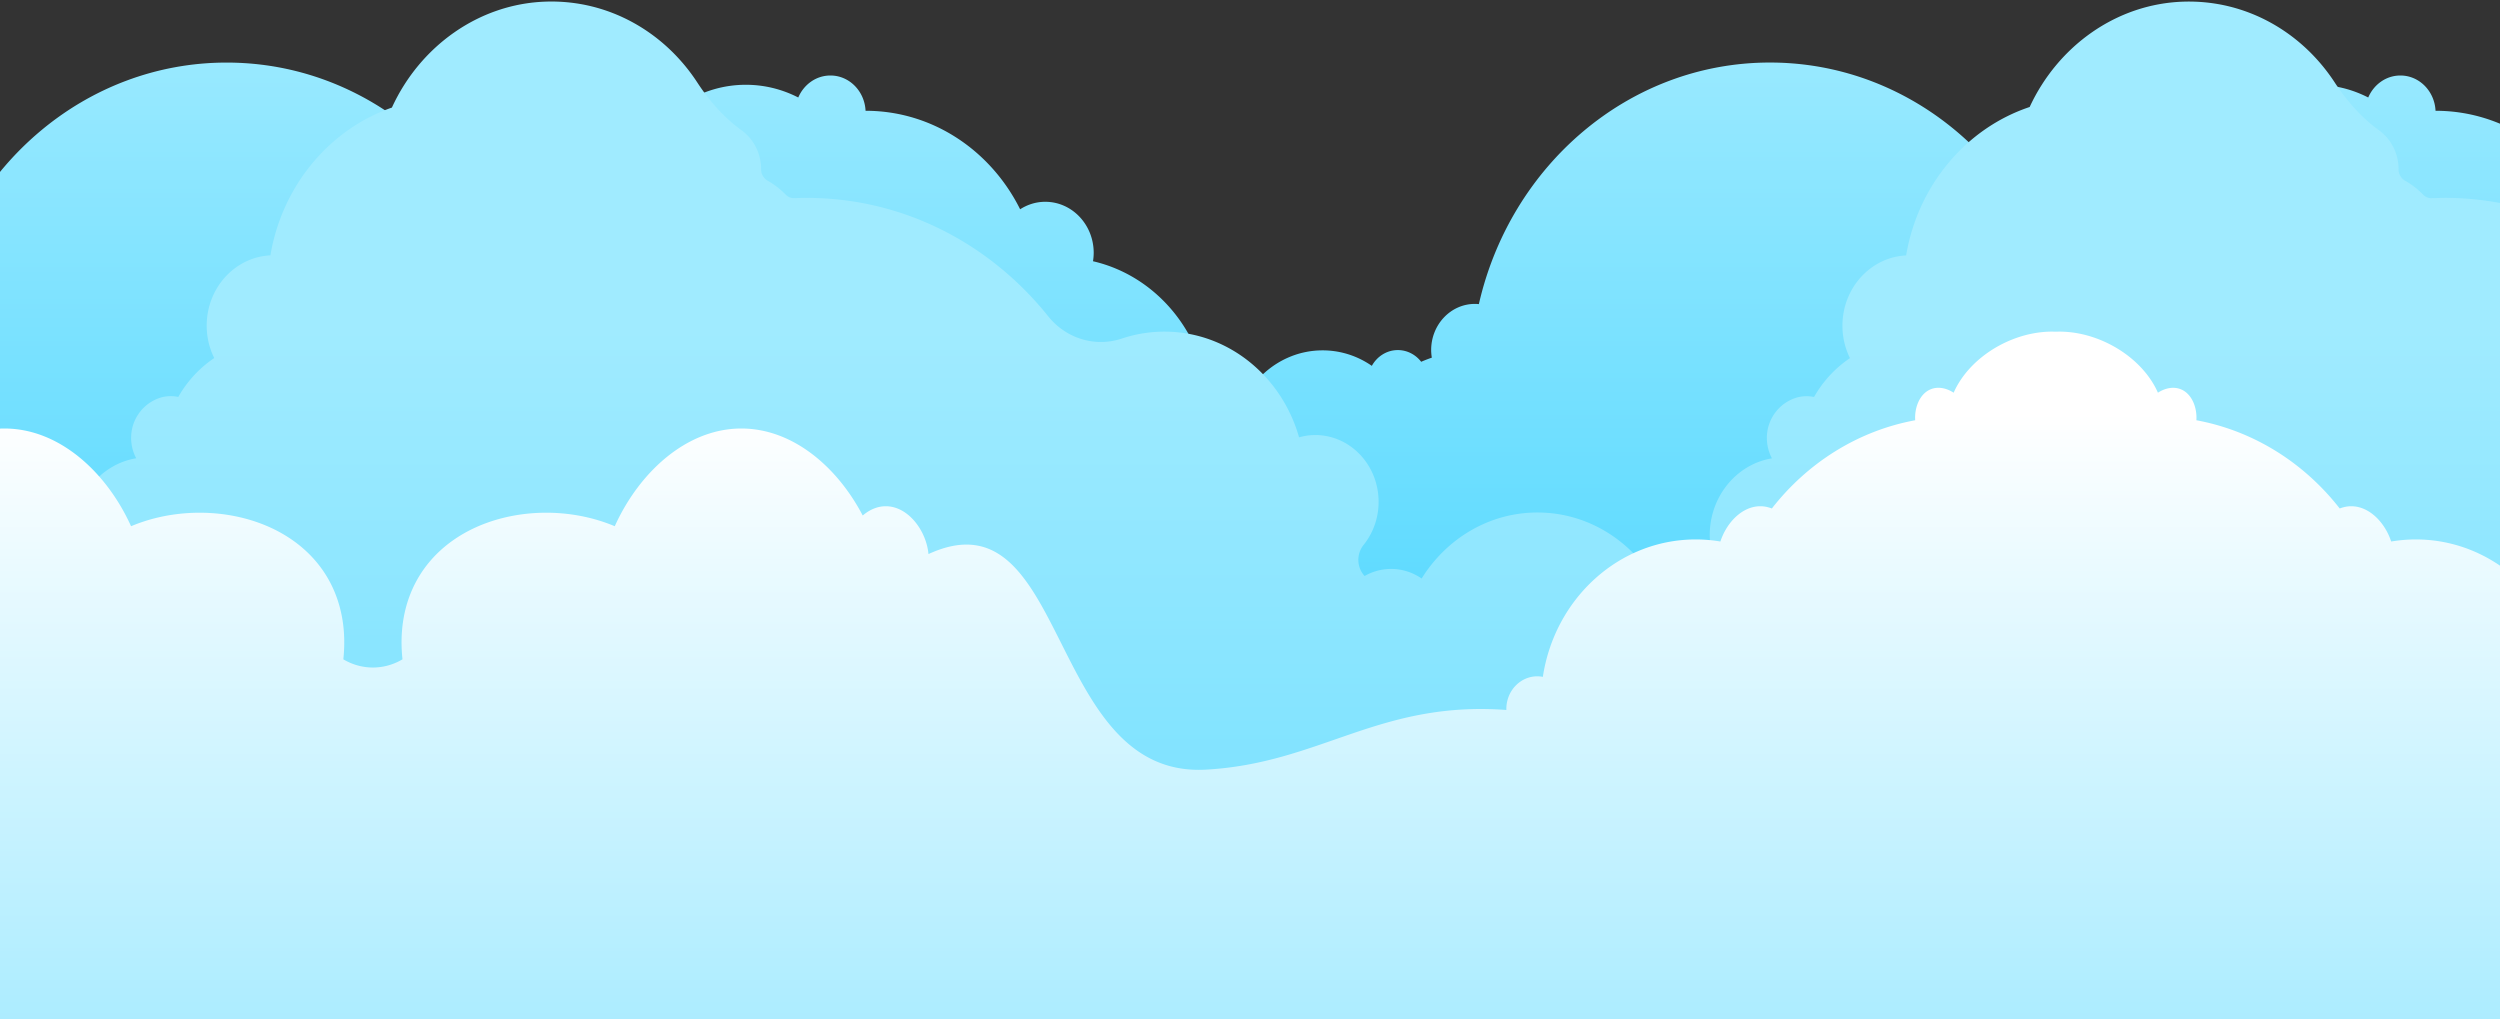
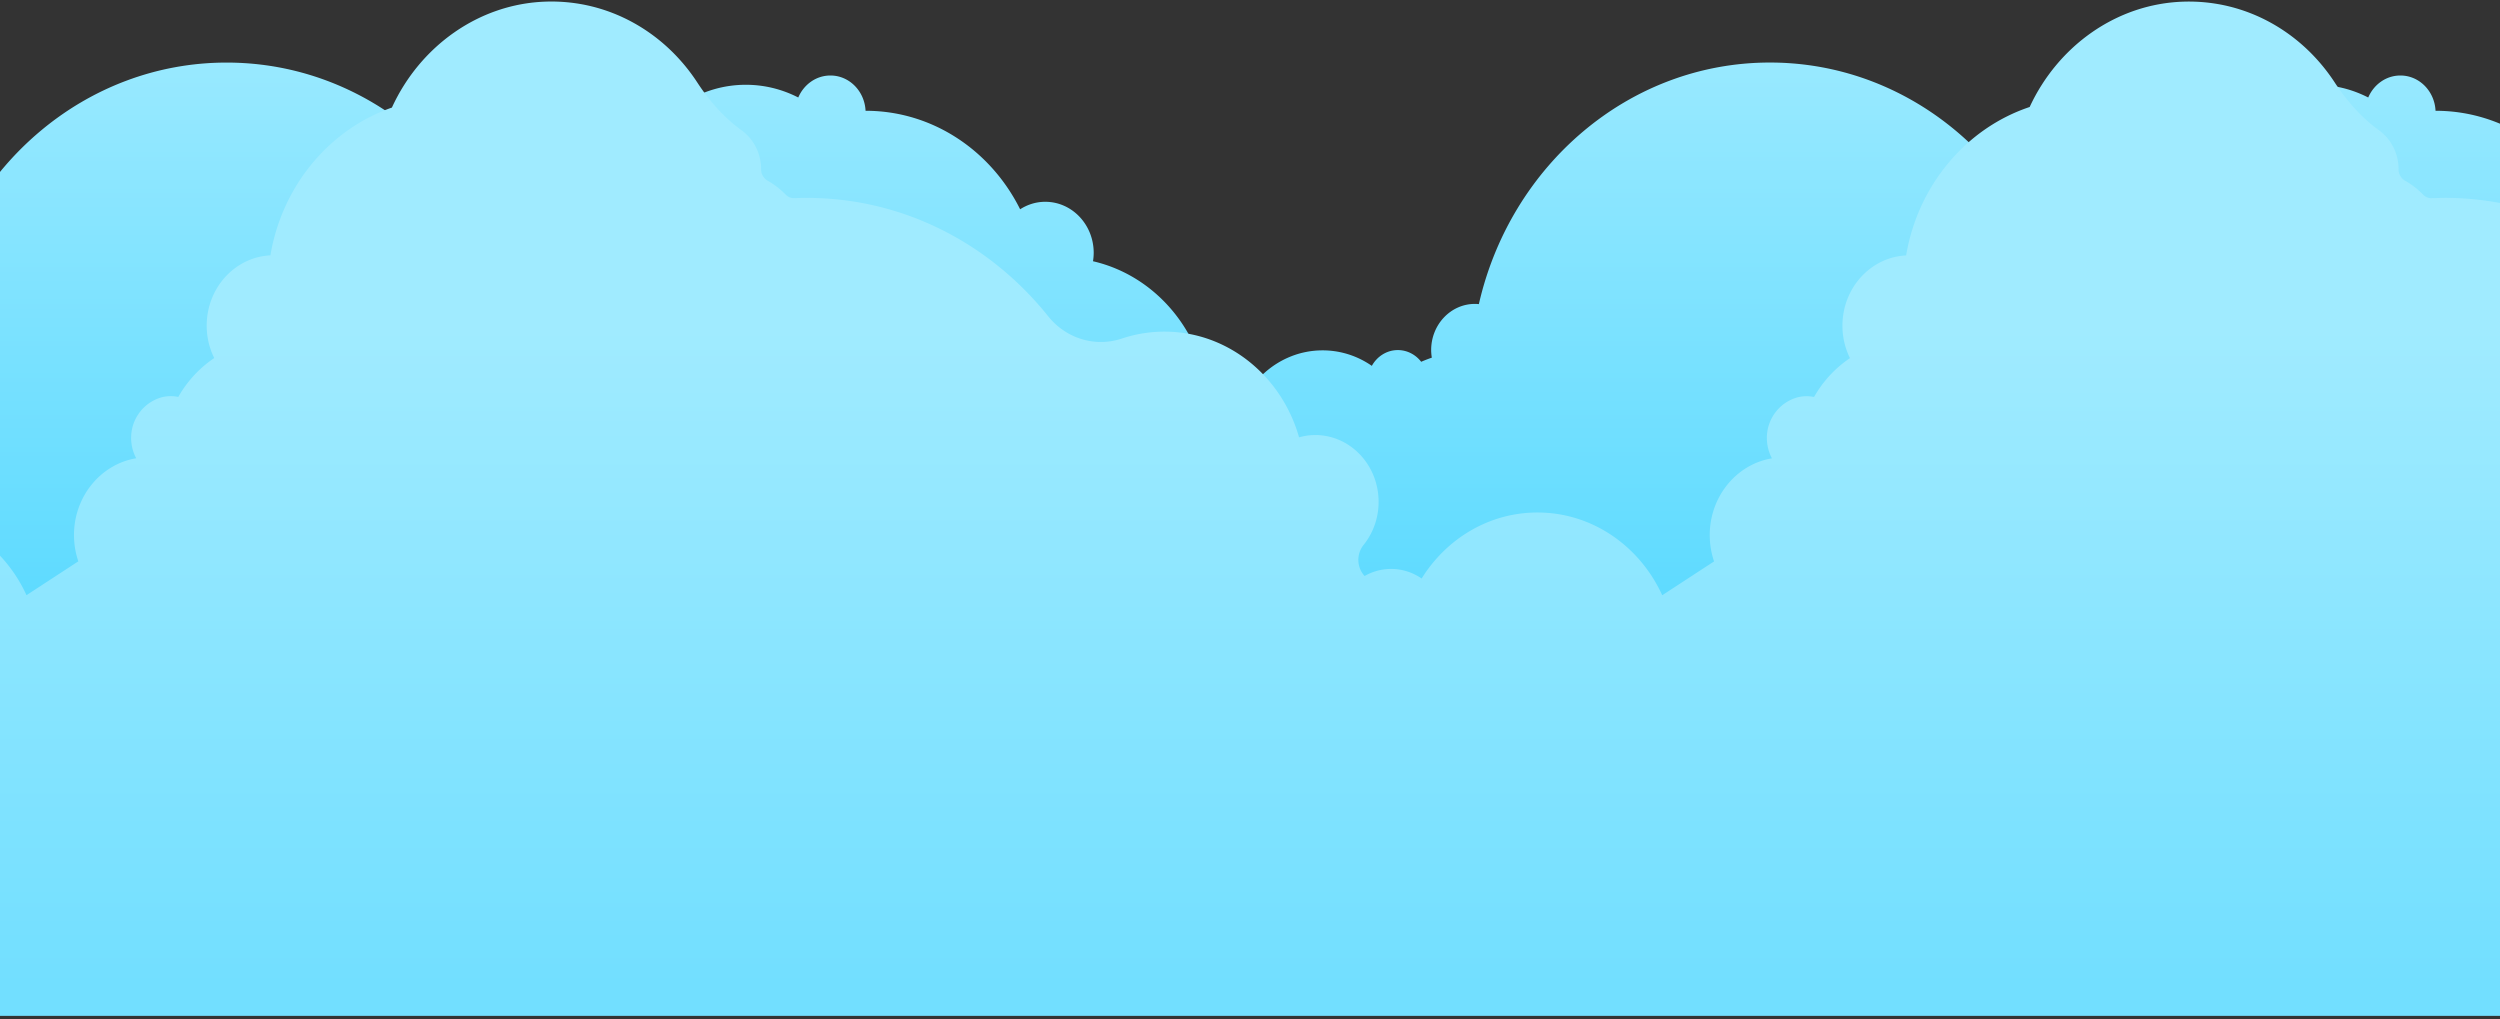
<svg xmlns="http://www.w3.org/2000/svg" width="1440" height="587" fill="none">
  <rect width="100%" height="100%" fill="#333333" stroke="none" />
  <path fill="url(#a)" d="M1506.37 116.233c-5.31 0-10.25 1.599-14.47 4.311-16.8-33.72-50.33-56.733-88.98-56.733h-.05c-.54-11.314-9.37-20.32-20.24-20.32-8.26 0-15.34 5.2-18.53 12.67-9.12-4.676-19.35-7.328-30.18-7.328-25.27 0-47.33 14.31-59.37 35.663a128.09 128.09 0 0 0-33.48-4.432c-31.2 0-59.89 11.233-82.7 30.016-31.39-44.913-81.92-74.058-138.89-74.058-81.31 0-149.47 59.323-167.653 139.15-.749-.061-1.497-.122-2.265-.122-13.92 0-25.21 11.901-25.21 26.575 0 1.498.154 2.955.365 4.392a80.818 80.818 0 0 0-6.125 2.368c-3.168-4.108-8.026-6.74-13.44-6.74-6.394 0-11.962 3.664-14.976 9.088-8.141-5.647-17.894-8.926-28.358-8.926-25.46 0-46.618 19.39-50.938 44.933h-14.784c.25-2.813.403-5.667.403-8.561 0-42.99-28.665-78.896-66.931-87.7a30.75 30.75 0 0 0 .403-4.838c0-16.252-12.499-29.408-27.897-29.408-5.319 0-10.253 1.599-14.477 4.311-16.8-33.72-50.323-56.733-88.973-56.733h-.058c-.537-11.314-9.369-20.32-20.236-20.32-8.256 0-15.341 5.2-18.528 12.67-9.12-4.676-19.354-7.328-30.183-7.328-25.267 0-47.328 14.31-59.366 35.663a128.161 128.161 0 0 0-33.485-4.432c-26.842 0-51.821 8.318-72.787 22.608-31.623-40.682-79.661-66.63-133.44-66.63-81.312 0-149.472 59.323-167.654 139.15-.75-.061-1.498-.122-2.266-.122-13.92 0-25.21 11.901-25.21 26.575 0 1.498.154 2.955.365 4.393a80.007 80.007 0 0 0-6.125 2.368c-3.168-4.109-8.006-6.74-13.44-6.74-6.393 0-11.961 3.663-14.976 9.087-1.843-1.275-3.782-2.408-5.779-3.44v376.403H1515.94V118.054a26.382 26.382 0 0 0-9.55-1.801l-.02-.02Z" />
  <path fill="url(#b)" d="M1407.86 114.006c-2.4 0-4.78.061-7.14.142a6.392 6.392 0 0 1-4.9-1.943c-3.09-3.178-6.58-5.91-10.42-8.076a7.553 7.553 0 0 1-3.83-6.598v-.04c0-9.29-4.43-17.488-11.19-22.386-10.1-7.307-18.58-16.88-25.54-27.547-18.89-28.963-50.88-47.665-86.97-46.612-38.82 1.153-72.58 25.664-88.78 60.68-36.52 12.184-64.34 44.993-71.16 85.493-20.41 1.012-36.69 18.722-36.69 40.5 0 6.74 1.58 13.075 4.34 18.661-8.45 5.668-15.55 13.339-20.7 22.386-4.28-.87-8.96-.587-13.88 1.882-7.22 3.623-12.4 10.93-13.17 19.329-.48 5.162.61 10.019 2.8 14.128-20.29 3.36-35.823 21.879-35.823 44.224 0 5.303.883 10.404 2.495 15.14l-29.855 19.491c-12.864-28.194-40.224-47.665-71.885-47.665-27.917 0-52.474 15.139-66.701 38.031-5.05-3.482-11.078-5.526-17.568-5.526-5.53 0-10.733 1.478-15.283 4.068a4.578 4.578 0 0 1-.096-.101c-4.493-4.959-4.666-12.589-.461-17.831 5.376-6.679 8.621-15.322 8.621-24.774 0-21.252-16.339-38.476-36.499-38.476-3.226 0-6.336.486-9.312 1.315-9.965-35.197-40.916-60.882-77.549-60.882a77.154 77.154 0 0 0-24.442 3.967c-15.379 5.141-32.141.142-42.547-12.852-33.37-41.674-83.27-68.148-139.046-68.148-2.4 0-4.781.061-7.143.142a6.392 6.392 0 0 1-4.896-1.943c-3.091-3.178-6.585-5.91-10.425-8.076a7.558 7.558 0 0 1-3.821-6.598v-.04c0-9.291-4.435-17.488-11.194-22.386-10.099-7.307-18.585-16.88-25.536-27.547C382.771 18.575 350.784-.127 314.688.925c-38.957 1.154-72.825 25.847-88.953 61.044-35.943 12.488-63.245 45.054-69.984 85.109-20.41 1.012-36.692 18.722-36.692 40.501 0 6.74 1.575 13.075 4.34 18.661-8.448 5.667-15.552 13.338-20.698 22.385-4.282-.87-8.966-.587-13.882 1.883-7.219 3.623-12.403 10.929-13.17 19.329-.48 5.161.614 10.019 2.802 14.127-20.294 3.36-35.827 21.88-35.827 44.225 0 5.303.883 10.403 2.496 15.139l-29.856 19.491c-8.717-19.106-24.115-34.185-42.989-41.937v284.251H1481.4V130.239c-22.47-10.464-47.33-16.293-73.48-16.293l-.06.06Z" />
-   <path fill="url(#c)" d="M1482.77 389.554c-1.1 0-2.15.121-3.19.324-6.76-44.873-43.62-79.159-88.07-79.159-4.82 0-9.56.425-14.19 1.194-3.57-10.909-12.54-20.321-23.04-20.321-2.28 0-4.49.486-6.6 1.295-20.47-26.231-49.48-44.71-82.56-50.822.48-7.206-2.5-14.937-8.55-17.67-4.36-1.963-9.41-.931-13.61 1.802-1.59-3.644-3.74-7.226-6.49-10.728-12.21-15.503-33.12-25.178-52.34-24.409-19.22-.789-40.13 8.885-52.34 24.409-2.74 3.482-4.89 7.084-6.49 10.728-4.2-2.733-9.25-3.785-13.61-1.802-6.05 2.733-9.01 10.464-8.54 17.67-33.07 6.092-62.1 24.591-82.56 50.822-2.12-.809-4.32-1.295-6.61-1.295-10.52 0-19.468 9.412-23.039 20.321a86.358 86.358 0 0 0-14.189-1.194c-44.468 0-81.312 34.286-88.071 79.159a16.489 16.489 0 0 0-3.187-.324c-9.849 0-17.837 8.42-17.837 18.803 0 .202.02.404.02.587-73.536-5.405-107.079 30.663-173.012 34.367-92.275 5.182-78.662-161.495-159.859-124.172-1.267-13.602-11.789-27.547-24.595-27.547-4.896 0-9.446 2.065-13.286 5.343-14.823-28.336-40.57-50.114-69.908-50.114-31.411 0-58.771 24.997-72.921 56.288-39.879-16.82-94.253-6.538-114.701 32.424-7.104 13.52-9.235 28.862-7.565 44.245-.057.04-.115.081-.192.101-10.521 6.153-23.174 6.153-33.696 0l-.192-.101c1.671-15.383-.48-30.725-7.565-44.245-20.448-38.962-74.822-49.244-114.7-32.424-14.15-31.291-41.492-56.288-72.922-56.288-28.147 0-53.03 20.078-68.064 46.775v294.897H1487.78v-198.15c-1.61-.506-3.3-.769-5.05-.769l.04-.02Z" />
  <defs>
    <linearGradient id="a" x1="705.658" x2="705.658" y1="-5.389" y2="355.631" gradientUnits="userSpaceOnUse">
      <stop stop-color="#A0EBFF" />
      <stop offset="1" stop-color="#5CDAFF" />
    </linearGradient>
    <linearGradient id="b" x1="726.778" x2="726.778" y1="189.157" y2="567.524" gradientUnits="userSpaceOnUse">
      <stop stop-color="#A0EBFF" />
      <stop offset="1" stop-color="#72DFFF" />
    </linearGradient>
    <linearGradient id="c" x1="711.177" x2="711.177" y1="238.341" y2="760.492" gradientUnits="userSpaceOnUse">
      <stop stop-color="#fff" />
      <stop offset="1" stop-color="#83E3FF" />
    </linearGradient>
  </defs>
</svg>